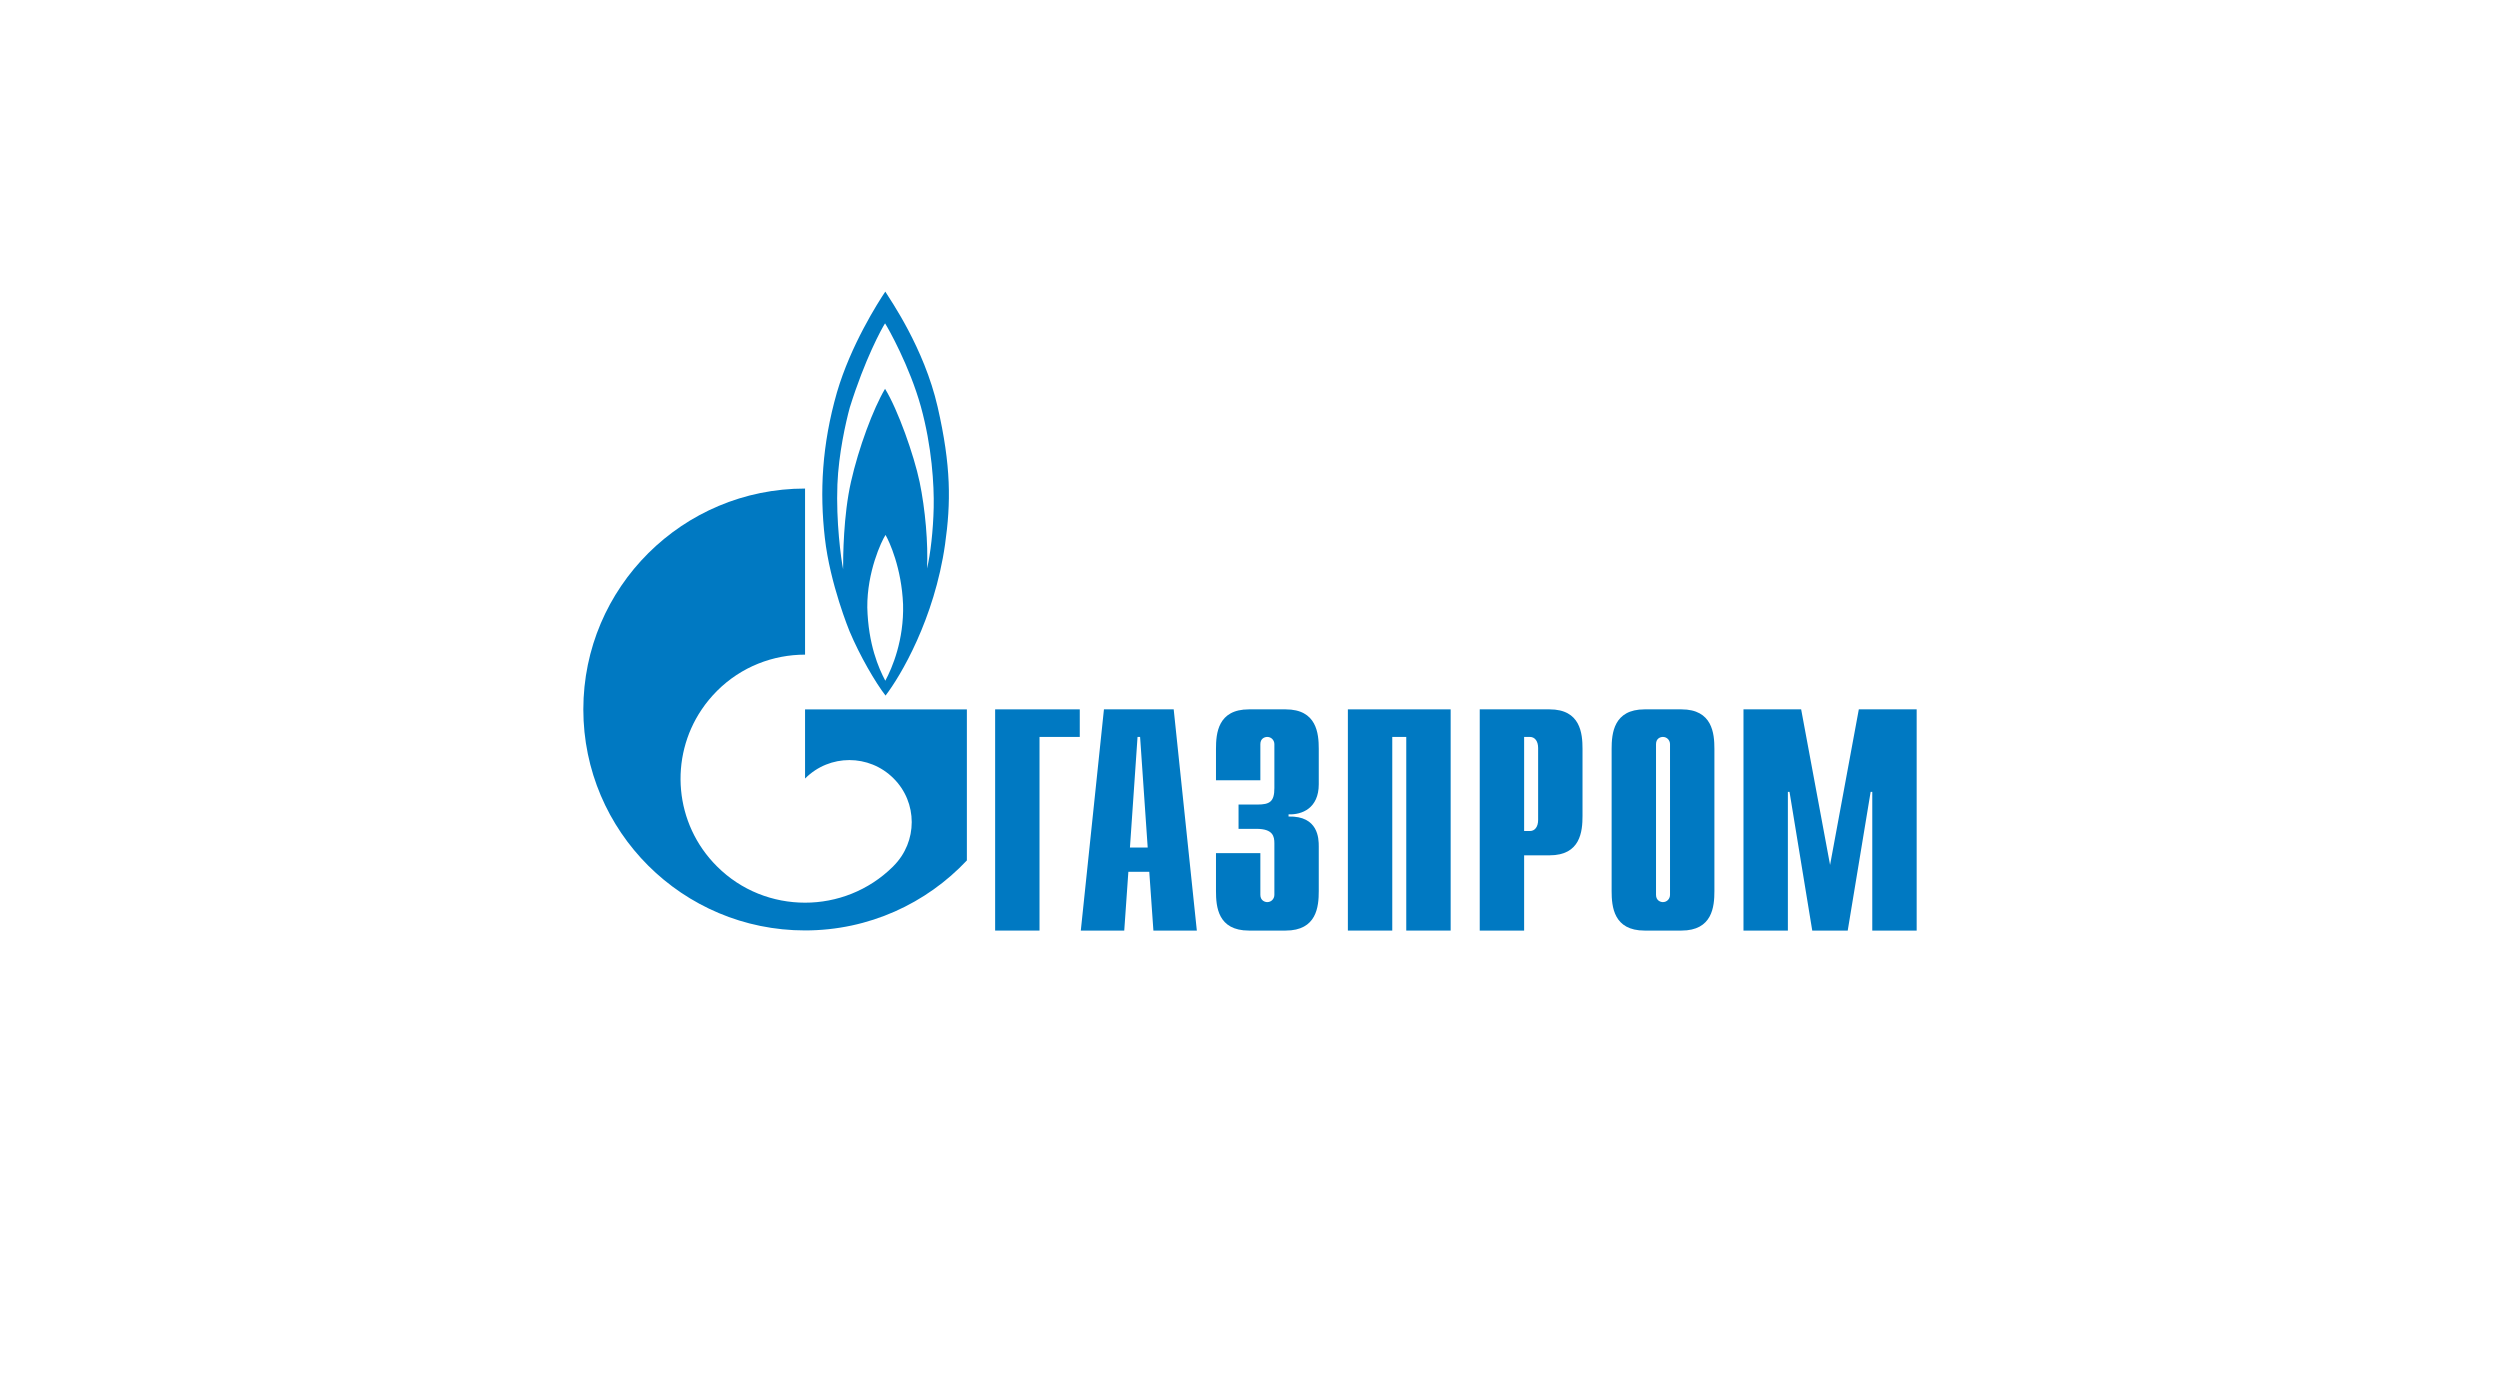
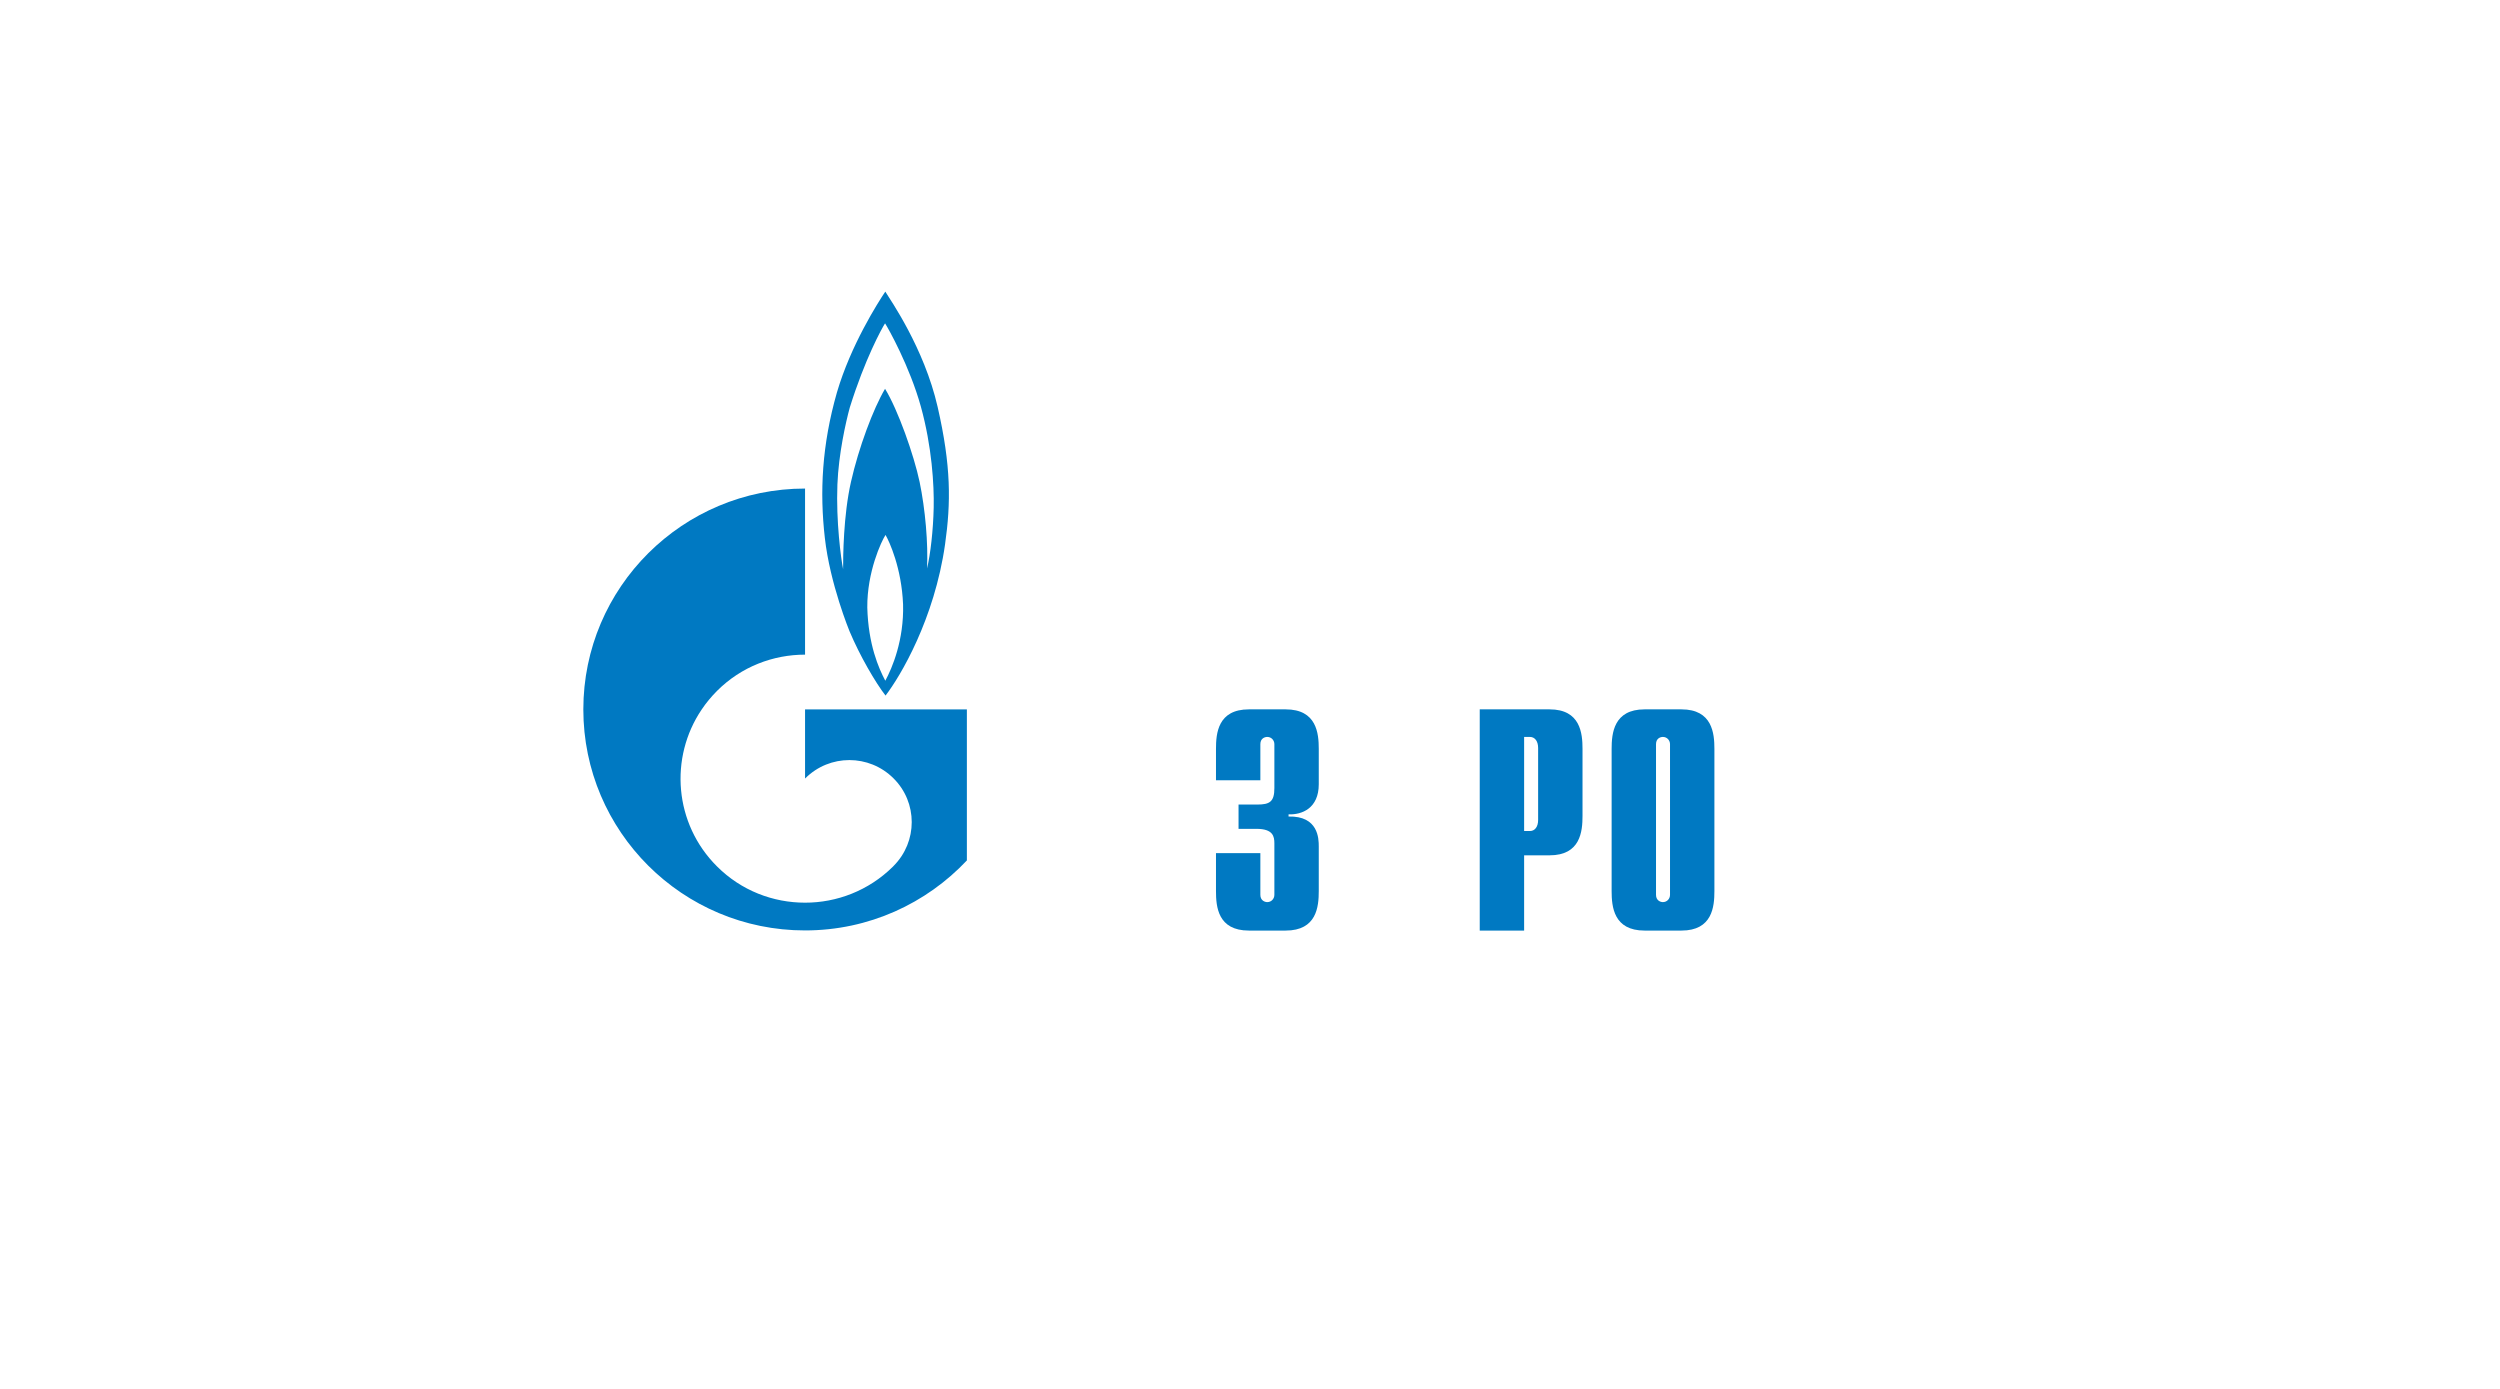
<svg xmlns="http://www.w3.org/2000/svg" width="180" height="100" viewBox="0 0 180 100" fill="none">
  <rect width="180" height="100" fill="white" />
-   <path d="M71.65 51.074H77.743V53.059H74.845V67.001H71.65V51.074Z" fill="#0079C2" />
-   <path d="M81.356 61.022L81.903 53.059H82.087L82.634 61.022H81.356ZM77.818 67.001H80.946L81.242 62.771H82.748L83.045 67.001H86.172L84.506 51.074H79.484L77.818 67.001Z" fill="#0079C2" />
  <path d="M90.746 61.427V64.429C90.746 64.834 91.061 64.952 91.244 64.952C91.545 64.952 91.755 64.704 91.755 64.429V60.722C91.755 60.226 91.663 59.677 90.471 59.677H89.175V57.928H90.524C91.427 57.928 91.755 57.719 91.755 56.74V53.581C91.755 53.307 91.545 53.059 91.244 53.059C91.061 53.059 90.746 53.163 90.746 53.581V56.179H87.551V53.92C87.551 52.81 87.682 51.074 89.921 51.074H92.567C94.806 51.074 94.951 52.81 94.951 53.92V56.466C94.951 58.202 93.733 58.672 92.776 58.633V58.79C94.924 58.737 94.951 60.382 94.951 60.944V64.155C94.951 65.278 94.806 67.001 92.567 67.001H89.921C87.682 67.001 87.551 65.278 87.551 64.155V61.427H90.746Z" fill="#0079C2" />
-   <path d="M97.047 51.074H104.447V67.001H101.251V53.059H100.243V67.001H97.047V51.074Z" fill="#0079C2" />
  <path d="M109.737 59.834V53.059H110.156C110.496 53.059 110.745 53.346 110.745 53.855V59.038C110.745 59.547 110.496 59.834 110.156 59.834H109.737ZM106.541 67.001H109.737V61.583H111.57C113.797 61.583 113.941 59.86 113.941 58.737V53.92C113.941 52.81 113.797 51.074 111.57 51.074H106.541V67.001Z" fill="#0079C2" />
  <path d="M120.241 64.429C120.241 64.704 120.032 64.952 119.73 64.952C119.547 64.952 119.233 64.834 119.233 64.429V53.581C119.233 53.163 119.547 53.059 119.73 53.059C120.032 53.059 120.241 53.307 120.241 53.581V64.429ZM116.037 64.155C116.037 65.278 116.181 67.001 118.408 67.001H121.066C123.293 67.001 123.437 65.278 123.437 64.155V53.92C123.437 52.81 123.293 51.074 121.066 51.074H118.408C116.181 51.074 116.037 52.81 116.037 53.92V64.155Z" fill="#0079C2" />
-   <path d="M133.835 51.074H138V67.001H134.804V57.014H134.686L133.036 67.001H130.482L128.845 57.014H128.727V67.001H125.531V51.074H129.683L131.765 62.275L133.835 51.074Z" fill="#0079C2" />
  <path d="M67.51 29.299C66.532 25.03 64.08 21.558 63.742 20.996C63.208 21.792 61.253 24.86 60.259 28.255C59.173 32.054 59.013 35.422 59.388 38.725C59.76 42.041 61.165 45.448 61.165 45.448C61.911 47.223 63.03 49.142 63.758 50.082C64.826 48.699 67.279 44.573 68.044 39.195C68.469 36.192 68.488 33.568 67.51 29.299ZM63.742 49.012C63.262 48.111 62.515 46.401 62.445 43.738C62.426 41.179 63.457 38.973 63.758 38.516C64.027 38.973 64.915 40.892 65.021 43.516C65.093 46.075 64.239 48.098 63.742 49.012ZM67.226 36.544C67.19 38.176 66.995 39.9 66.746 40.931C66.835 39.156 66.621 36.662 66.213 34.704C65.804 32.759 64.647 29.495 63.724 27.994C62.872 29.43 61.821 32.249 61.271 34.691C60.718 37.132 60.703 40.095 60.703 40.983C60.556 40.239 60.189 37.563 60.293 34.886C60.379 32.68 60.898 30.396 61.182 29.351C62.267 25.866 63.494 23.633 63.724 23.281C63.955 23.633 65.5 26.388 66.302 29.273C67.099 32.158 67.26 34.926 67.226 36.544Z" fill="#0079C2" />
  <path d="M65.402 51.077H57.964V56.051C57.971 56.051 57.976 56.038 57.982 56.038C59.735 54.288 62.577 54.288 64.33 56.038C66.083 57.774 66.083 60.607 64.33 62.356C64.323 62.369 64.315 62.369 64.307 62.382C64.298 62.382 64.288 62.395 64.281 62.408C62.532 64.132 60.248 64.993 57.964 64.993C55.669 64.993 53.375 64.132 51.625 62.382C48.539 59.314 48.174 54.549 50.526 51.077C50.843 50.607 51.209 50.163 51.625 49.745C53.375 47.996 55.669 47.134 57.964 47.134V35.176C49.147 35.176 42 42.291 42 51.077C42 59.863 49.147 66.991 57.964 66.991C62.561 66.991 66.702 65.045 69.615 61.951V51.077H65.402Z" fill="#0079C2" />
</svg>